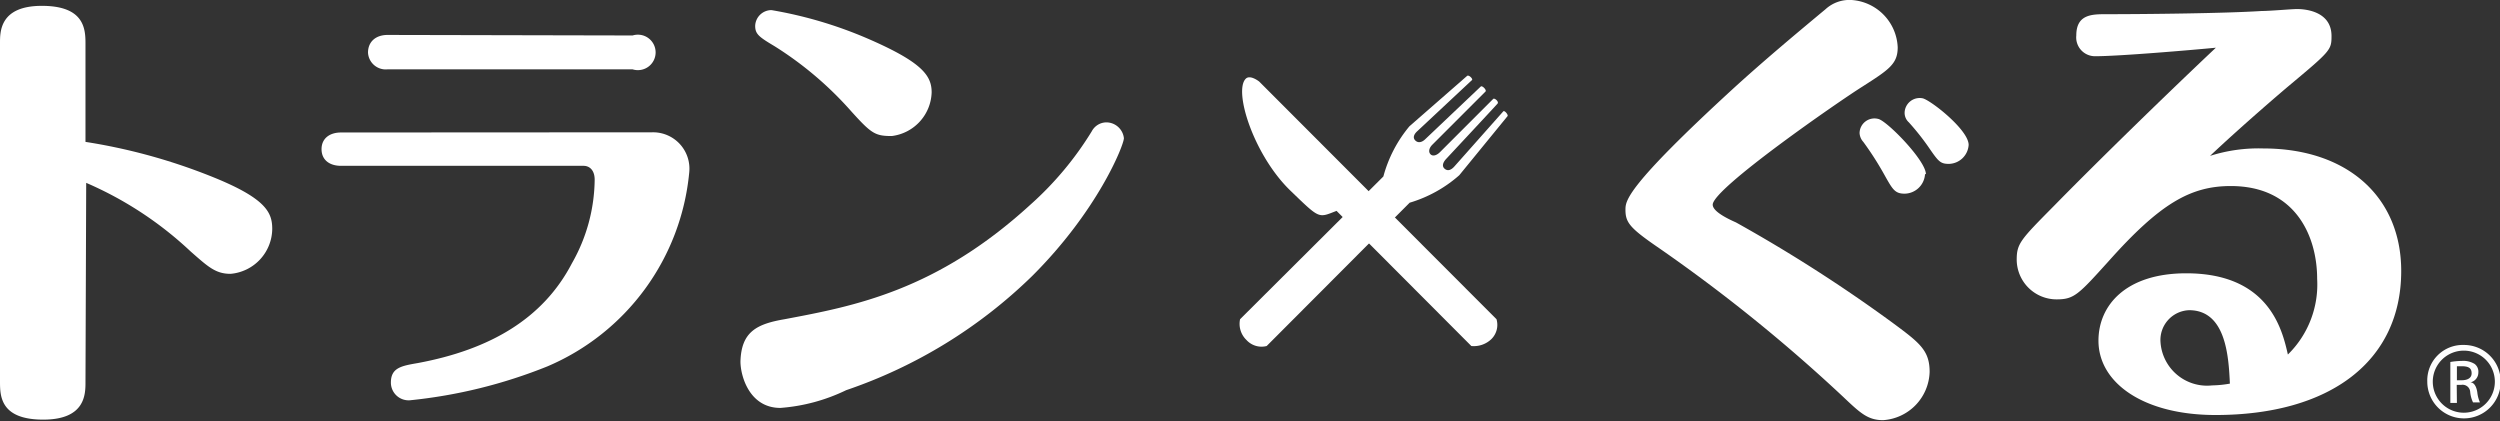
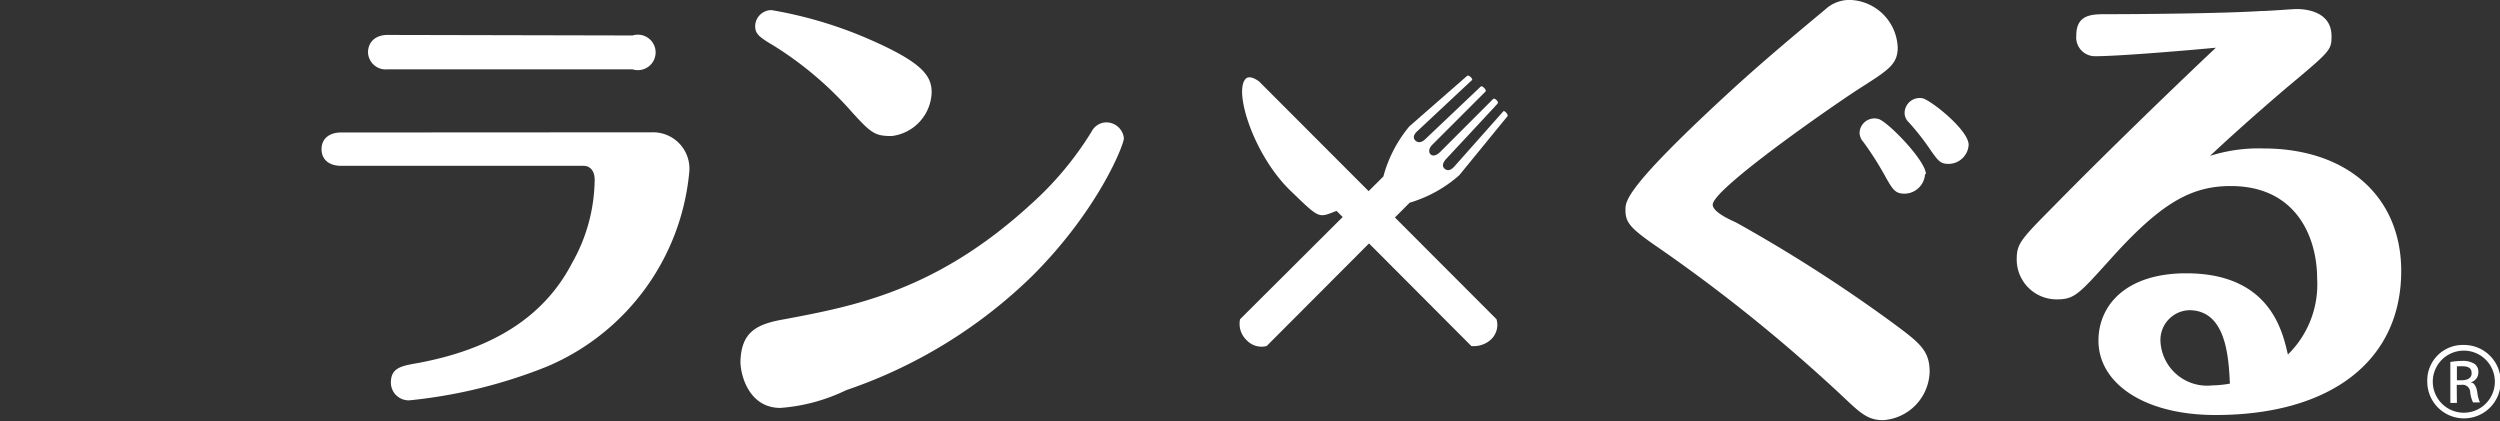
<svg xmlns="http://www.w3.org/2000/svg" viewBox="0 0 140.96 23.75">
  <rect x="0" y="0" width="140.96" height="23.75" fill="#333333" stroke="none" />
  <defs>
    <style>.cls-1{fill:#fff;}</style>
  </defs>
  <title>logo</title>
  <g id="レイヤー_2" data-name="レイヤー 2">
    <g id="レイヤー_1-2" data-name="レイヤー 1">
-       <path class="cls-1" d="M4.82,21.54c0,.68,0,2.12-2.38,2.12S0,22.38,0,21.54V2.43C0,1.77,0,.33,2.36.33S4.82,1.59,4.82,2.43V8a32.54,32.54,0,0,1,7,1.91c3.19,1.26,3.53,2.07,3.53,3A2.57,2.57,0,0,1,13,15.44c-.84,0-1.26-.39-2.25-1.26a20.34,20.34,0,0,0-5.89-3.87Z" />
      <path class="cls-1" d="M36.77,7.46a2.05,2.05,0,0,1,2.09,2.28,13.23,13.23,0,0,1-8,10.92,28.36,28.36,0,0,1-7.75,1.91,1,1,0,0,1-1.07-1c0-.84.6-.94,1.52-1.1,4.08-.76,7.07-2.51,8.69-5.63a9.67,9.67,0,0,0,1.28-4.71c0-.5-.26-.78-.63-.78H19.23c-.66,0-1.1-.34-1.1-.94s.45-.94,1.1-.94ZM35.67,2a1,1,0,1,1,0,1.91H21.85a1,1,0,0,1-1.1-.94c0-.63.45-1,1.1-1Z" />
      <path class="cls-1" d="M44.23,18c3.93-.74,8.56-1.6,13.88-6.47A18.39,18.39,0,0,0,61.56,7.4a.94.94,0,0,1,.81-.5,1,1,0,0,1,1,.89c0,.39-1.47,4.09-5.18,7.78A27.8,27.8,0,0,1,47.71,22,10.22,10.22,0,0,1,44,23c-1.75,0-2.25-1.81-2.25-2.62C41.8,18.71,42.66,18.27,44.23,18ZM48,6.28a19.78,19.78,0,0,0-4.32-3.67c-.87-.52-1.1-.68-1.1-1.15a.92.92,0,0,1,.92-.89,23.72,23.72,0,0,1,5.34,1.57C52,3.5,52.53,4.26,52.53,5.21a2.56,2.56,0,0,1-2.25,2.46C49.34,7.67,49.13,7.53,48,6.28Z" />
      <path class="cls-1" d="M107,2.67c0,.94-.5,1.26-2,2.22-1.26.79-8.43,5.74-8.43,6.65,0,.34.65.71,1.31,1a85,85,0,0,1,8.75,5.6c1.6,1.18,2.17,1.6,2.17,2.83a2.81,2.81,0,0,1-2.62,2.72c-.86,0-1.28-.39-2.25-1.31A91.16,91.16,0,0,0,93.56,14c-1.65-1.13-1.91-1.44-1.91-2.17,0-.5,0-1.26,6.07-6.83,1.7-1.55,3.43-3,5.21-4.48A2,2,0,0,1,104.4,0,2.79,2.79,0,0,1,107,2.67Zm1.54,7.15a1.17,1.17,0,0,1-1.15,1.1c-.55,0-.68-.24-1.15-1.08A17.53,17.53,0,0,0,105.06,8a.8.8,0,0,1-.21-.5.84.84,0,0,1,1.07-.79C106.44,6.86,108.59,9.06,108.59,9.82ZM111,8.17a1.14,1.14,0,0,1-1.12,1.07c-.5,0-.6-.16-1.18-1a14.12,14.12,0,0,0-1.07-1.34.72.72,0,0,1-.24-.55.85.85,0,0,1,1-.81C108.8,5.6,111,7.31,111,8.17Z" />
      <path class="cls-1" d="M118.15,3.17A1.06,1.06,0,0,1,117.07,2c0-1.2.89-1.2,1.7-1.2,2.28,0,6.76-.05,8.75-.18.47,0,1.7-.11,2-.11s1.94.05,1.94,1.52c0,.79-.05.84-2.43,2.83-.37.31-2.64,2.25-4.42,3.93a9,9,0,0,1,3-.42c4.74,0,7.78,2.73,7.78,6.91,0,5.08-4,8.12-10.47,8.12-4.06,0-6.6-1.81-6.6-4.19,0-2,1.55-3.8,4.95-3.8,4.69,0,5.42,3.22,5.73,4.58a5.53,5.53,0,0,0,1.65-4.27c0-2.35-1.18-5.23-4.87-5.23-2.28,0-4,1-6.89,4.24-1.7,1.88-1.94,2.15-2.93,2.15a2.25,2.25,0,0,1-2.25-2.23c0-.92.21-1.13,2.12-3.06,2.49-2.54,6.34-6.29,9.11-8.9C123.49,2.83,119.46,3.17,118.15,3.17Zm5.29,14.32a1.68,1.68,0,0,0-1.62,1.83,2.63,2.63,0,0,0,2.91,2.41,6.14,6.14,0,0,0,1-.1C125.66,20.08,125.5,17.49,123.43,17.49Z" />
      <path class="cls-1" d="M71.42,19.51l8.06-8.08a7.41,7.41,0,0,0,2.8-1.55L85,6.55c.06-.07-.17-.35-.24-.27L82,9.39c-.19.21-.38.27-.55.12s-.08-.37.1-.56c0,0,2.8-3,2.89-3.11s-.18-.34-.25-.26l-3,3c-.18.18-.4.25-.53.12s-.09-.35.1-.54l3-3c.08-.08-.19-.36-.27-.28L80.37,7.84c-.19.19-.41.24-.57.08s-.07-.36.12-.53L83,4.51c.06-.06-.18-.31-.28-.23L79.47,7.12A7.41,7.41,0,0,0,78,9.95L69.92,18a1.26,1.26,0,0,0,.36,1.17A1.15,1.15,0,0,0,71.42,19.51Z" />
      <path class="cls-1" d="M84.38,18,71,4.6s-.51-.41-.76-.16c-.7.7.46,4.33,2.53,6.32,1.67,1.61,1.55,1.53,2.59,1.13l7.6,7.62a1.43,1.43,0,0,0,1.13-.39A1.13,1.13,0,0,0,84.38,18Z" />
      <path class="cls-1" d="M138.92,19.45a2.07,2.07,0,1,1-2.06,2.07,2,2,0,0,1,2.06-2.07Zm0,.32a1.75,1.75,0,0,0,0,3.5,1.75,1.75,0,0,0,0-3.5Zm-.39,2.95h-.37V20.41a4.18,4.18,0,0,1,.65-.06,1.22,1.22,0,0,1,.72.17.55.55,0,0,1,.21.48.57.57,0,0,1-.45.56v0c.2,0,.34.22.39.56a1.88,1.88,0,0,0,.15.57h-.39a1.7,1.7,0,0,1-.16-.59.43.43,0,0,0-.5-.4h-.26Zm0-1.28h.27c.3,0,.56-.11.56-.39s-.15-.4-.56-.4l-.27,0Z" />
    </g>
  </g>
</svg>